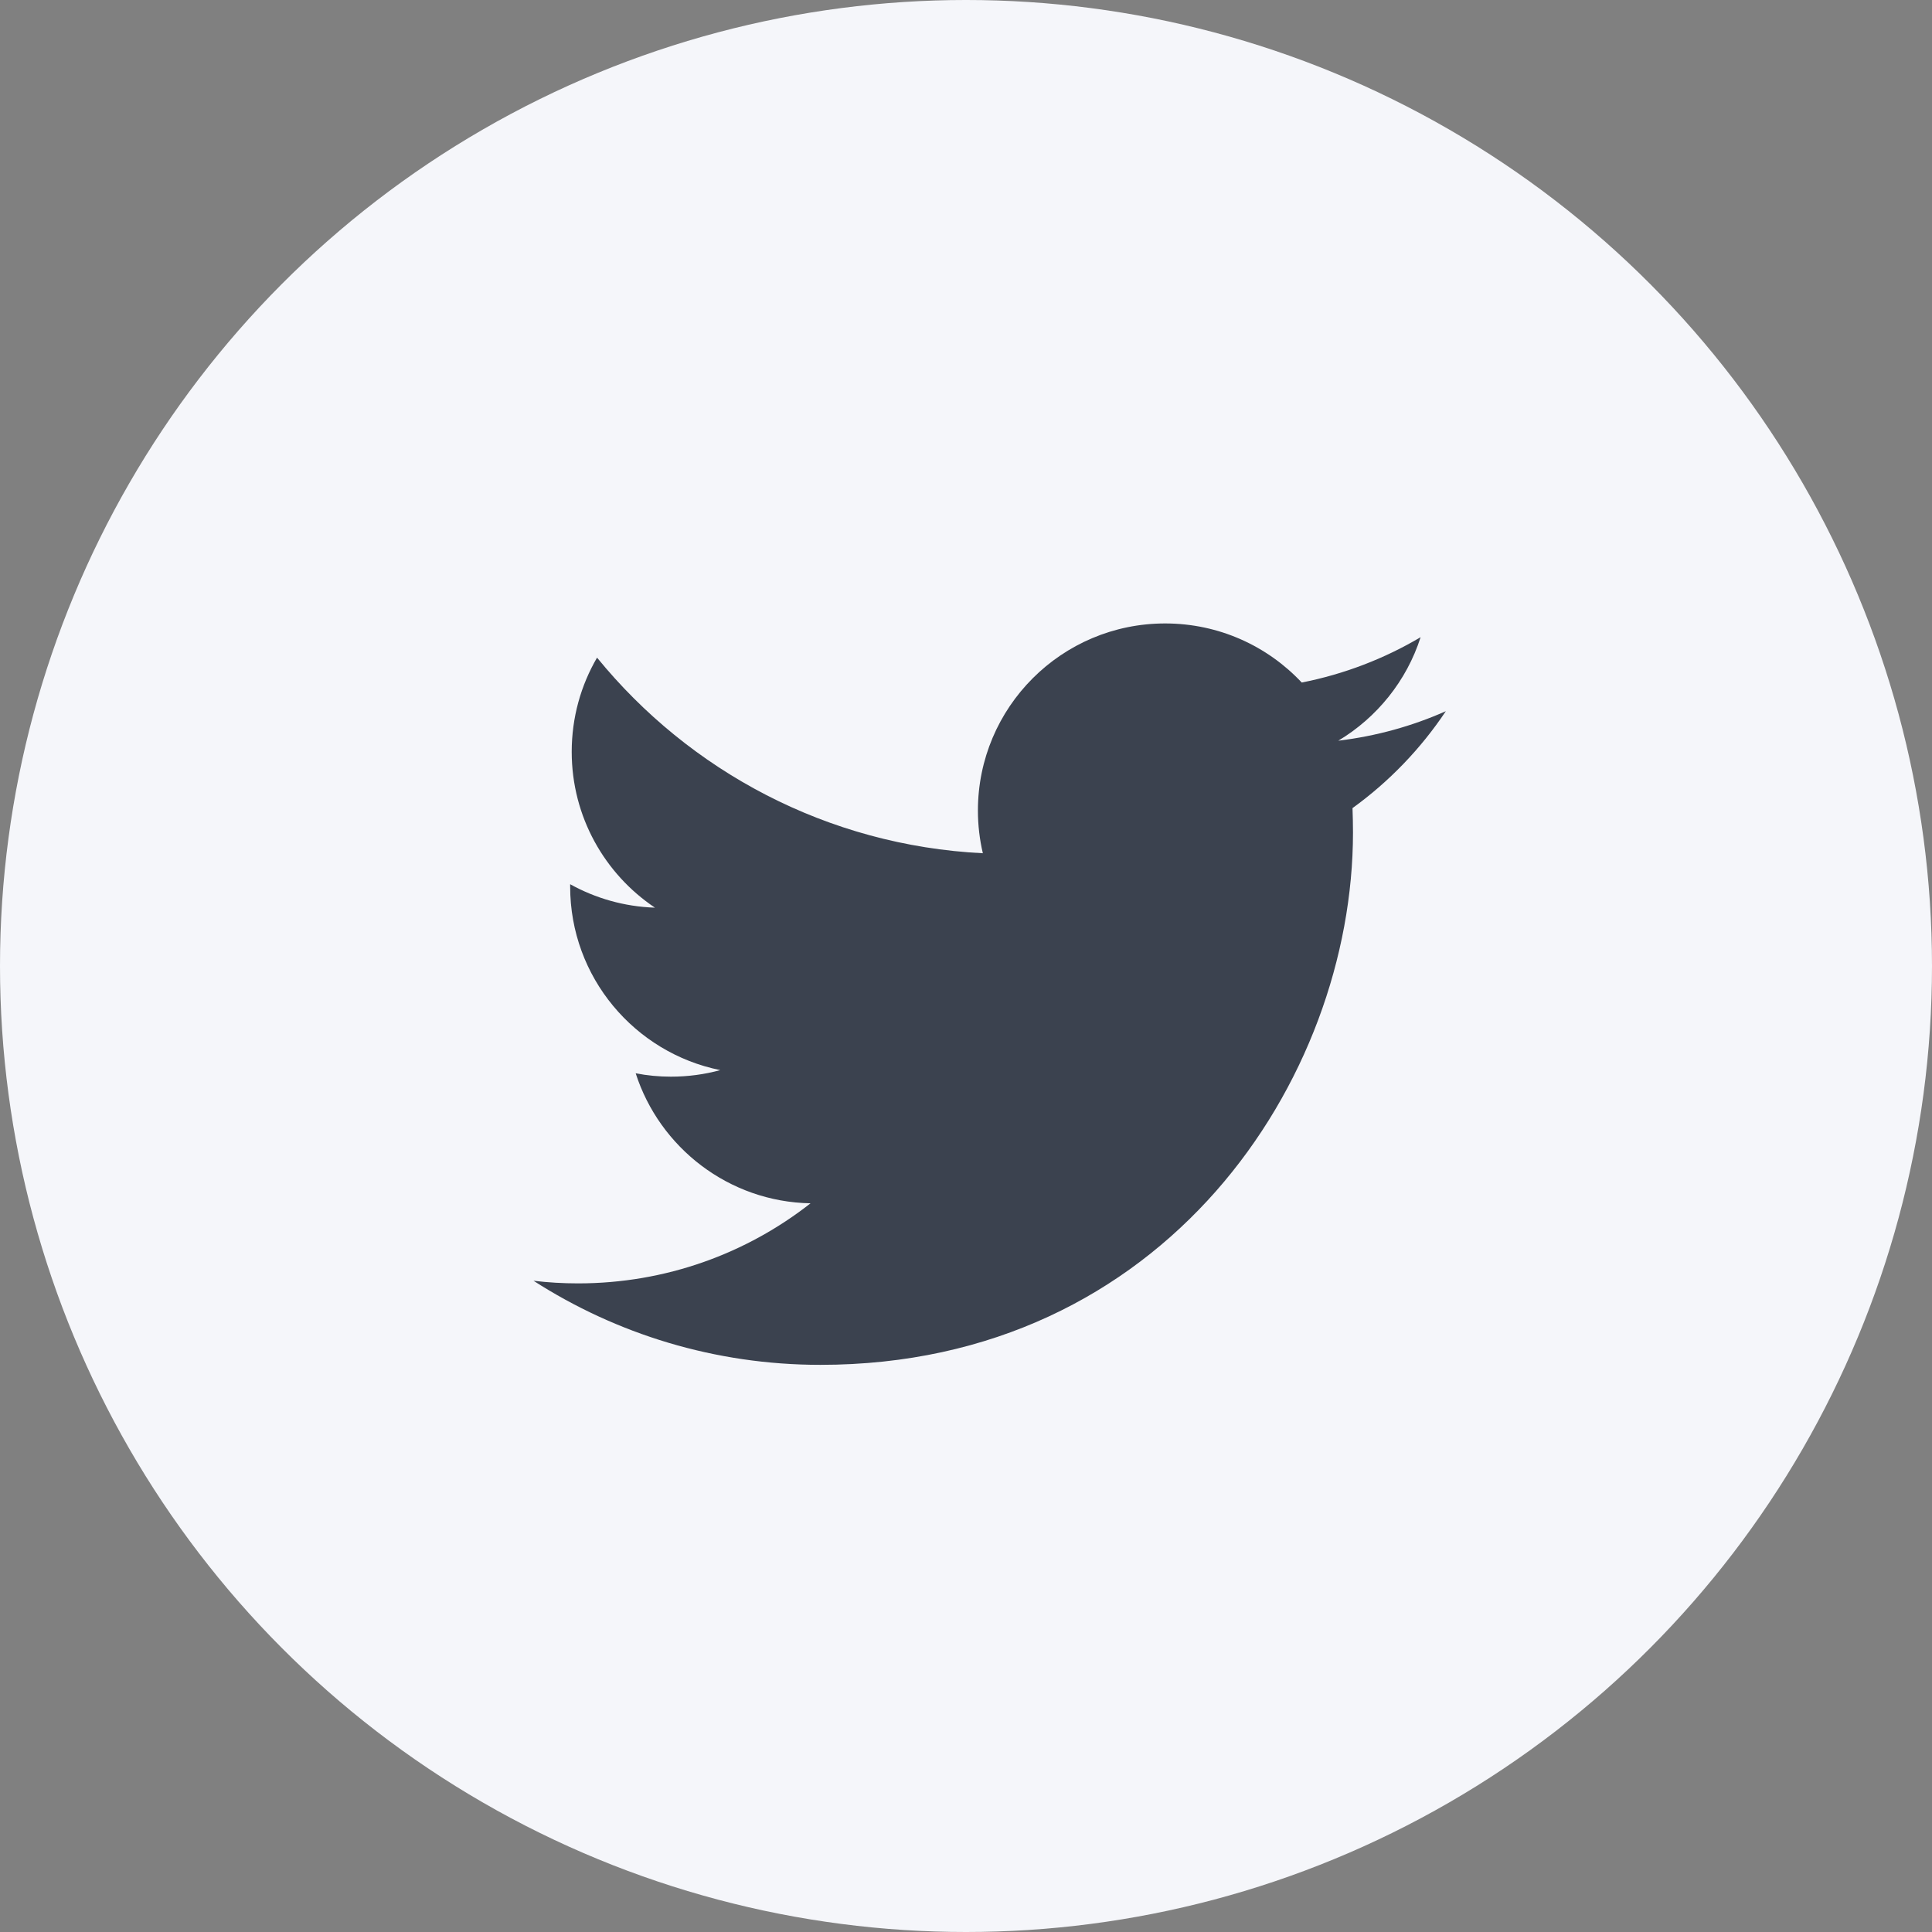
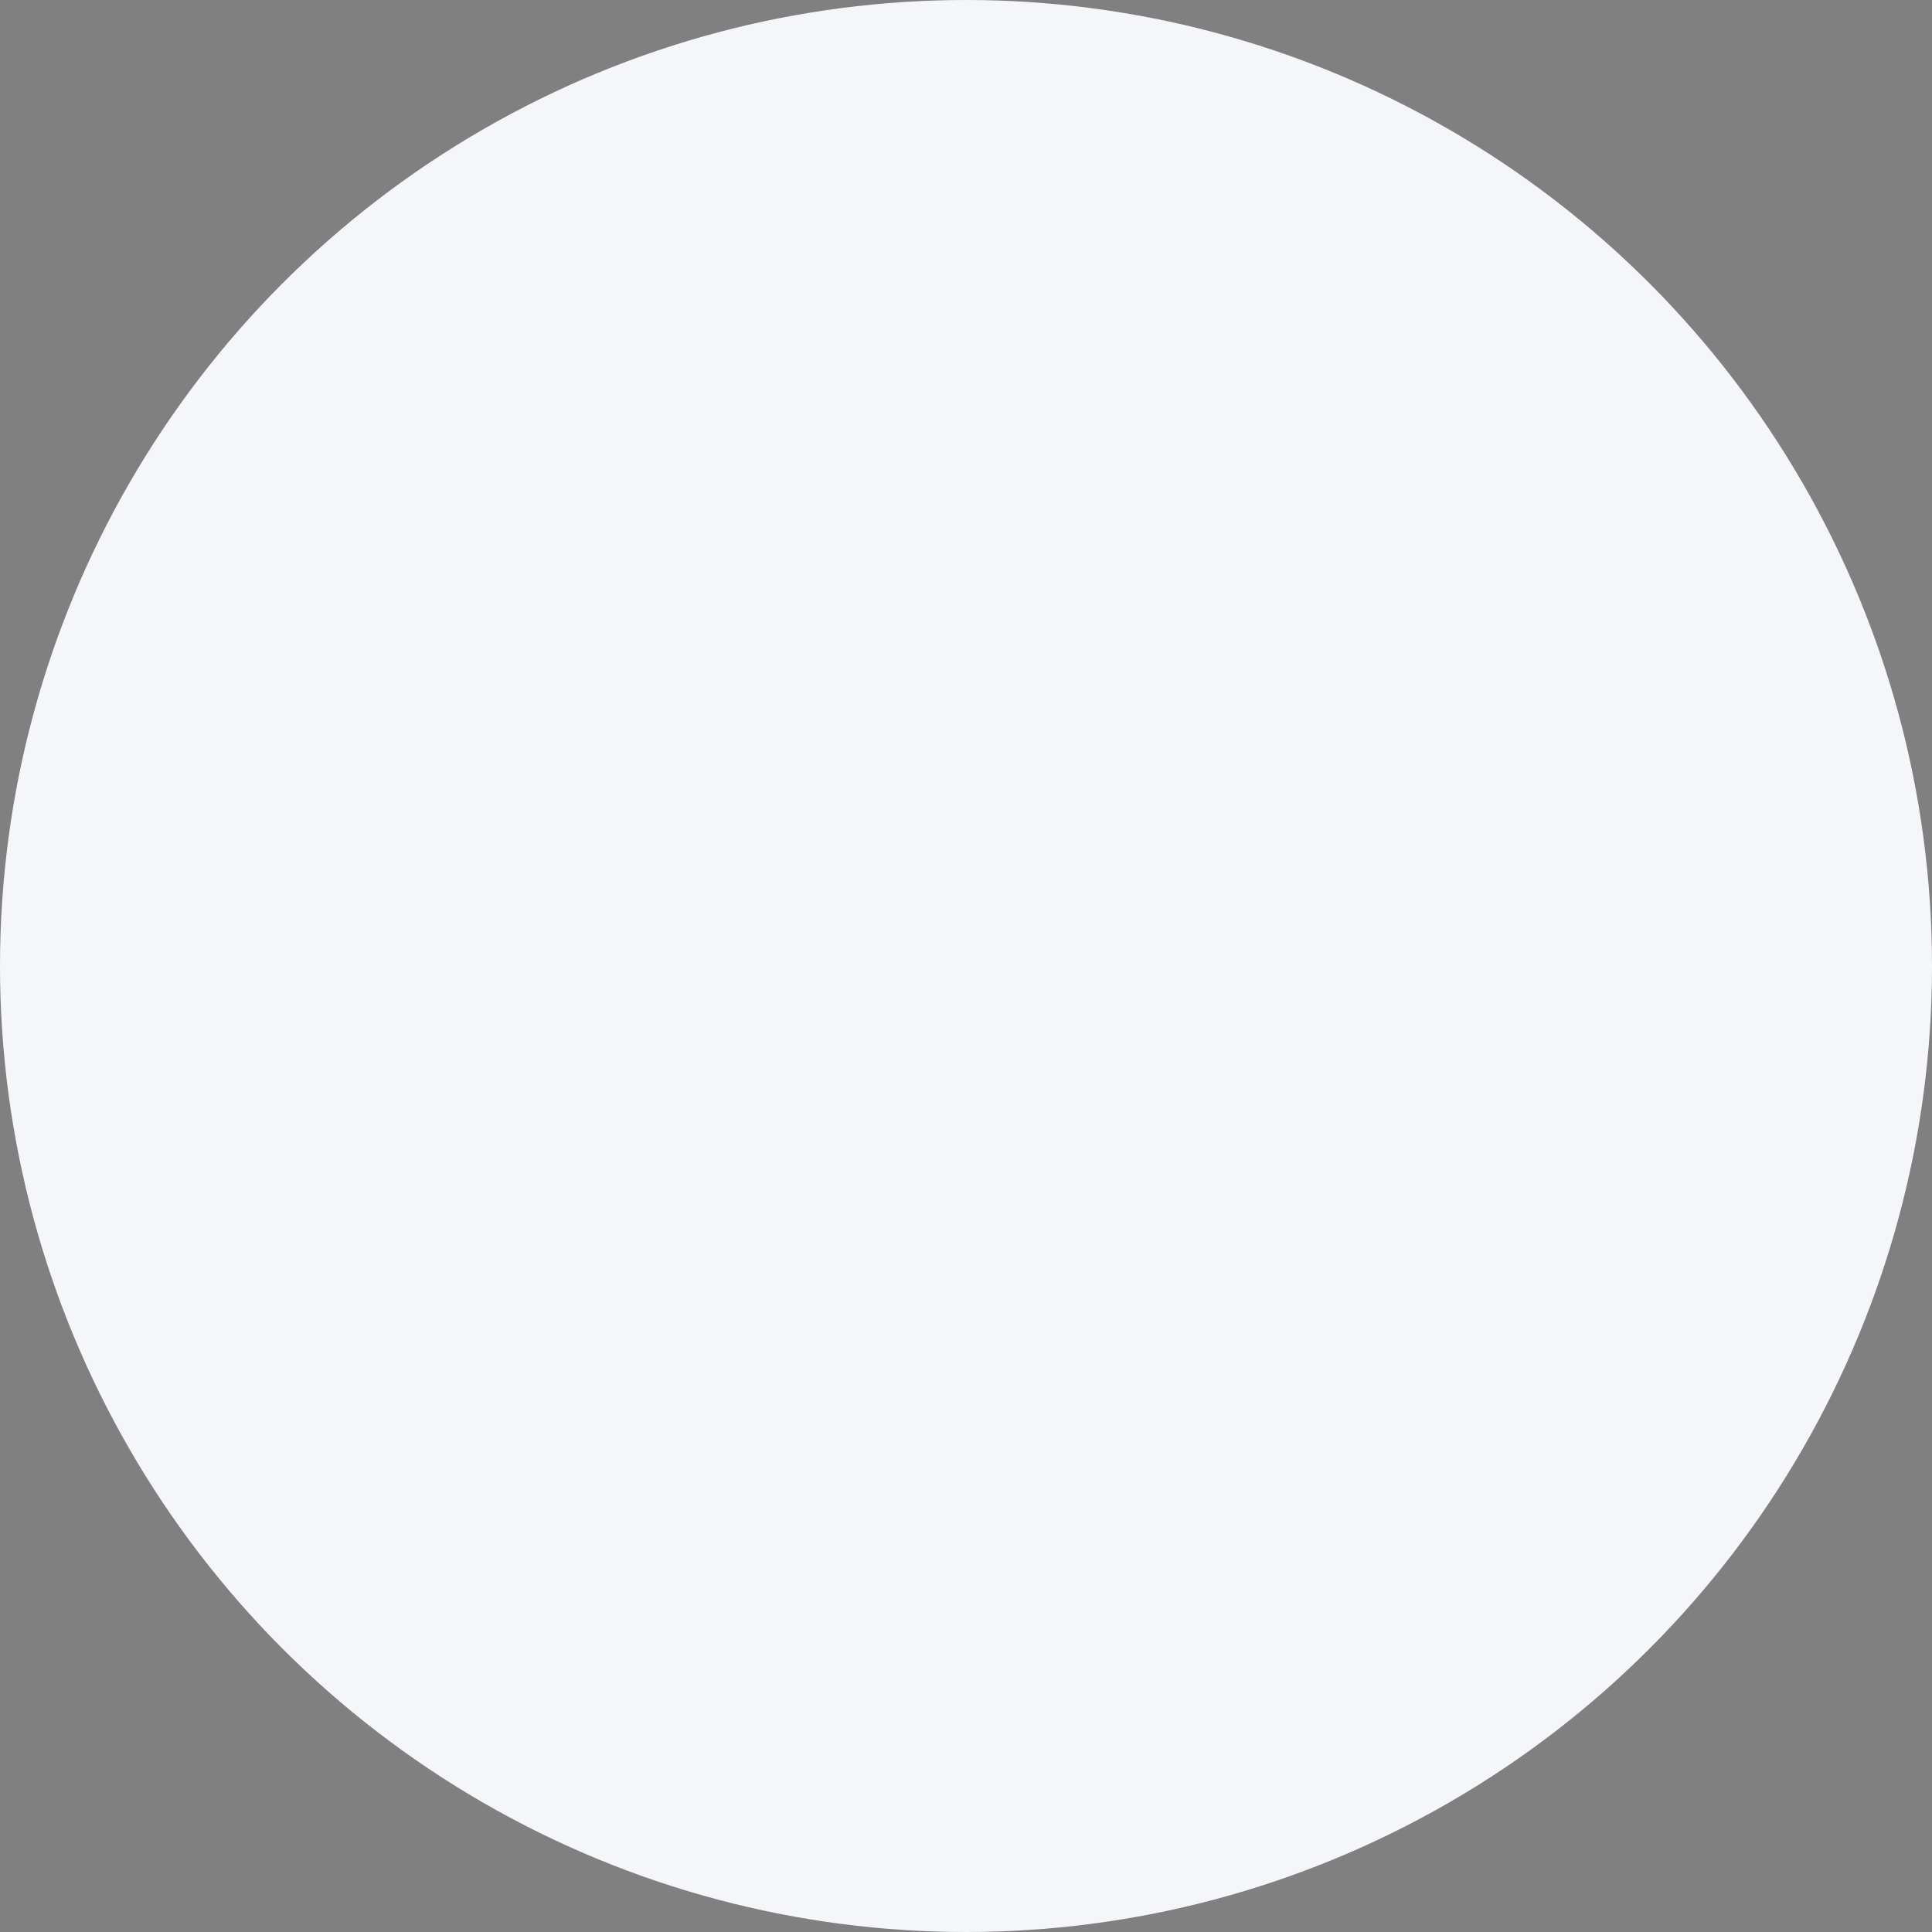
<svg xmlns="http://www.w3.org/2000/svg" xmlns:xlink="http://www.w3.org/1999/xlink" width="36px" height="36px" version="1.1">
  <rect width="100%" height="100%" fill="#808080" stroke="none" />
  <title>twitter-secondary</title>
  <defs>
    <circle id="path-1" cx="18" cy="18" r="18" />
  </defs>
  <g id="New-Footer" stroke="none" stroke-width="1" fill="none" fill-rule="evenodd">
    <g id="Artboard" transform="translate(-204, -1008)">
      <g id="Social" transform="translate(156, 1006)">
        <g transform="translate(0, 2)" id="Icon">
          <g transform="translate(48, 0)">
            <mask id="mask-2" fill="white">
              <use xlink:href="#path-1" />
            </mask>
            <use id="Mask" fill="#F5F6FA" xlink:href="#path-1" />
-             <path d="M26.941,13.252 C26.315,13.53 25.643,13.717 24.937,13.802 C25.658,13.37 26.211,12.686 26.471,11.873 C25.798,12.272 25.049,12.562 24.256,12.718 C23.62,12.04 22.714,11.617 21.711,11.617 C19.784,11.617 18.222,13.178 18.222,15.104 C18.222,15.377 18.254,15.644 18.314,15.899 C15.415,15.754 12.846,14.365 11.125,12.254 C10.824,12.771 10.653,13.37 10.653,14.009 C10.653,15.218 11.268,16.286 12.204,16.913 C11.632,16.894 11.094,16.737 10.624,16.476 C10.624,16.49 10.624,16.505 10.624,16.519 C10.624,18.21 11.827,19.618 13.421,19.94 C13.129,20.02 12.82,20.062 12.502,20.062 C12.277,20.062 12.059,20.041 11.845,19.999 C12.29,21.383 13.578,22.394 15.103,22.422 C13.911,23.357 12.407,23.914 10.772,23.914 C10.49,23.914 10.213,23.898 9.941,23.865 C11.484,24.856 13.317,25.432 15.287,25.432 C21.703,25.432 25.211,20.118 25.211,15.51 C25.211,15.359 25.207,15.206 25.202,15.058 C25.883,14.566 26.474,13.952 26.941,13.252 Z" id="Path" fill="#3B424F" fill-rule="nonzero" mask="url(#mask-2)" />
          </g>
        </g>
      </g>
    </g>
  </g>
</svg>